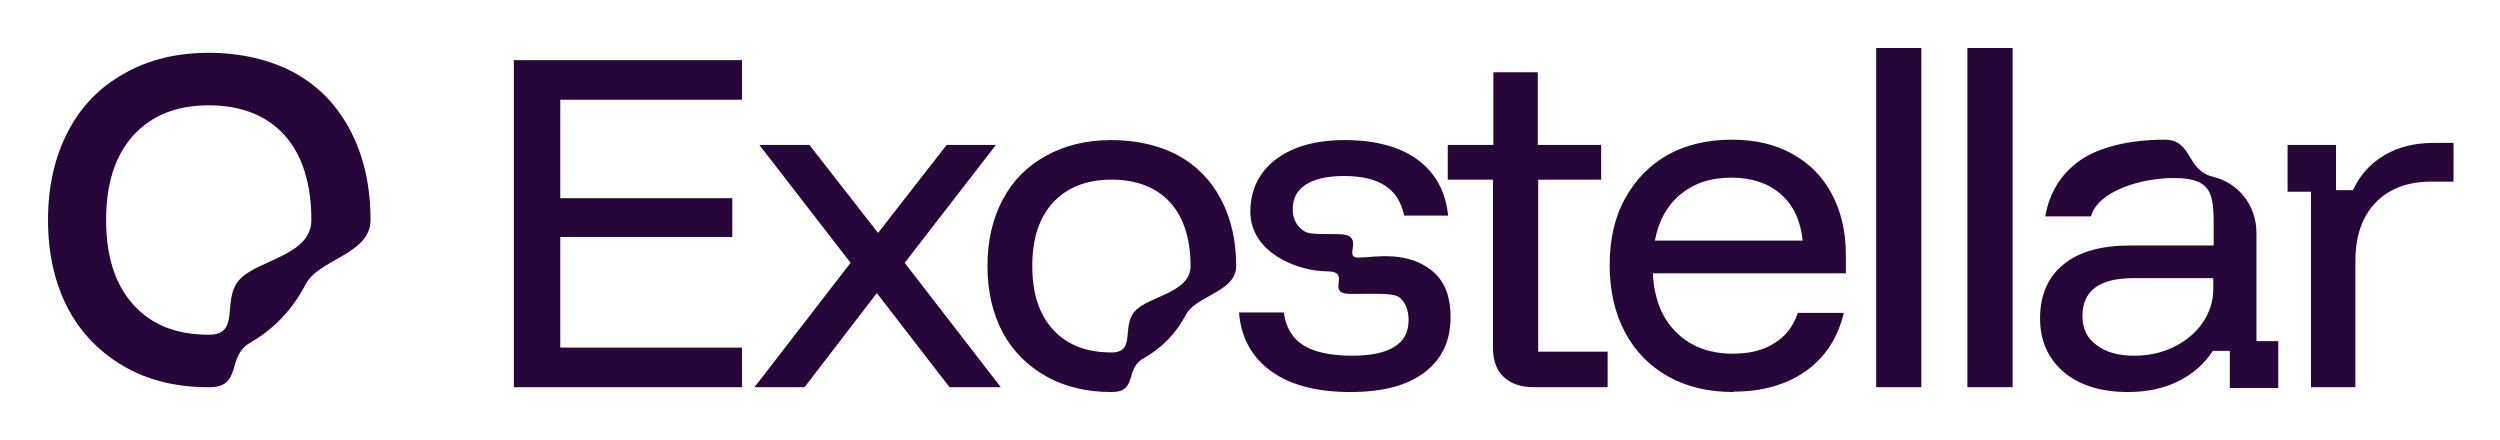
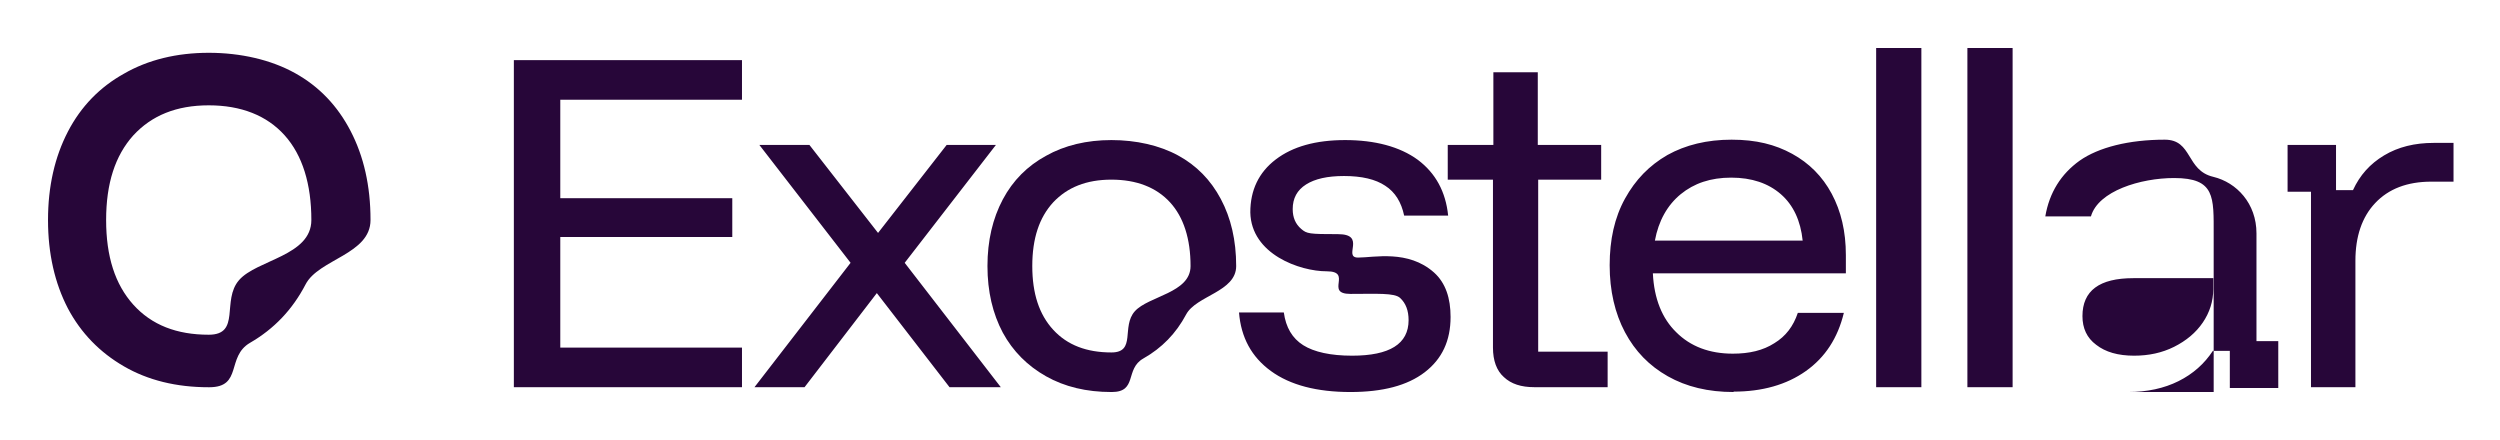
<svg xmlns="http://www.w3.org/2000/svg" role="img" viewBox="-4.02 -4.02 209.30 36.80">
  <title>Dark.svg</title>
  <path fill="#270639" d="M13.456 28.4C10.739 28.4 8.372 27.817 6.356 26.65C4.339 25.484 2.761 23.868 1.666 21.804C0.57 19.695 0 17.227 0 14.4C0 11.573 0.57 9.106 1.666 6.997C2.761 4.888 4.339 3.272 6.356 2.15C8.372 0.984 10.783 0.4 13.456 0.4C16.13 0.4 18.672 0.984 20.688 2.106C22.705 3.227 24.239 4.843 25.334 6.952C26.43 9.061 27 11.529 27 14.4C27 17.272 22.661 17.676 21.565 19.785C20.469 21.894 18.935 23.509 16.919 24.676C14.903 25.843 16.305 28.4 13.5 28.4H13.456ZM13.456 24.003C16.174 24.003 14.508 21.131 15.998 19.426C17.489 17.721 22.047 17.407 22.047 14.4C22.047 11.394 21.302 8.971 19.812 7.311C18.321 5.65 16.174 4.798 13.456 4.798C10.739 4.798 8.679 5.65 7.144 7.311C5.61 9.016 4.865 11.349 4.865 14.4C4.865 17.452 5.61 19.785 7.144 21.49C8.679 23.195 10.783 24.003 13.456 24.003Z" data-figma-bg-blur-radius="34" />
-   <path fill="#270639" d="M58.099 28.395H39V1.015H58.099V4.327H42.887V12.575H57.287V15.82H42.887V25.082H58.099V28.395zM59.146 28.394L67.191 17.983 59.552 8.112H63.743L69.49 15.481 75.236 8.112H79.36L71.721 17.983 79.766 28.394H75.473L69.388 20.518 63.338 28.394H59.146zM124.419 28.394C123.337 28.394 122.492 28.124 121.884 27.549 121.275 27.009 120.971 26.163 120.971 25.082V11.02H117.185V8.113H121.005V2.028H124.723V8.113H130.03V11.02H124.757V25.42H130.571V28.394H124.385 124.419zM141.118 28.8C138.989 28.8 137.163 28.361 135.609 27.482 134.054 26.603 132.871 25.386 132.025 23.798 131.18 22.209 130.741 20.316 130.741 18.186 130.741 16.057 131.147 14.198 132.025 12.609 132.904 11.02 134.054 9.837 135.575 8.958 137.096 8.113 138.887 7.674 140.949 7.674 143.011 7.674 144.6 8.079 146.02 8.857 147.44 9.634 148.555 10.75 149.332 12.203 150.11 13.657 150.516 15.347 150.516 17.341V18.863H134.358C134.459 20.992 135.135 22.648 136.318 23.798 137.502 24.981 139.09 25.589 141.051 25.589 142.437 25.589 143.586 25.319 144.532 24.71 145.479 24.136 146.121 23.291 146.493 22.175H150.347C149.839 24.271 148.792 25.893 147.169 27.043 145.547 28.192 143.518 28.767 141.118 28.767V28.8zM134.527 16.125H146.899C146.73 14.468 146.121 13.15 145.073 12.237 144.025 11.325 142.64 10.851 140.916 10.851 139.192 10.851 137.806 11.325 136.69 12.237 135.575 13.15 134.831 14.468 134.527 16.125zM153.051 28.394V0H156.837V28.394H153.051zM160.69 28.394V0H164.476V28.394H160.69zM189.456 28.394V12.034H187.496V8.112H191.552V11.898H192.972C193.547 10.648 194.392 9.701 195.575 8.991 196.758 8.281 198.144 7.943 199.732 7.943H201.389V11.188H199.53C197.501 11.188 195.947 11.797 194.831 12.98 193.716 14.163 193.175 15.786 193.175 17.814V28.394H189.423 189.456zM174.142 28.8C171.844 28.8 170.052 28.226 168.734 27.11 167.416 25.961 166.773 24.474 166.773 22.615 166.773 20.756 167.416 19.167 168.734 18.119 170.052 17.037 171.911 16.53 174.379 16.53H181.309V15.617C181.309 12.474 181.444 10.885 177.996 10.885 175.19 10.885 171.641 11.967 171.033 14.096H167.213C167.551 12.102 168.531 10.547 170.086 9.432 171.675 8.316 174.21 7.674 177.218 7.674 179.551 7.674 178.976 10.243 181.275 10.784 183.235 11.257 184.892 13.015 184.892 15.516V24.541H186.717V28.462H182.661V25.353H181.241C180.531 26.434 179.585 27.279 178.368 27.888 177.151 28.496 175.731 28.8 174.142 28.8zM174.649 25.758C175.866 25.758 176.982 25.522 177.996 25.015 179.01 24.508 179.821 23.831 180.396 22.986 180.971 22.141 181.275 21.195 181.275 20.181V19.268H174.582C171.742 19.268 170.323 20.316 170.323 22.446 170.323 23.46 170.695 24.271 171.472 24.846 172.249 25.454 173.297 25.758 174.649 25.758zM109.039 28.8C106.233 28.8 104.002 28.225 102.38 27.042 100.757 25.859 99.879 24.237 99.71 22.141H103.462C103.631 23.392 104.171 24.304 105.084 24.879 105.997 25.453 107.383 25.758 109.174 25.758 112.318 25.758 113.907 24.777 113.907 22.783 113.907 21.972 113.67 21.363 113.197 20.924 112.724 20.485 111.236 20.586 109.039 20.586 106.842 20.586 109.276 18.693 107.045 18.693 104.814 18.693 100.724 17.273 100.656 13.758 100.656 11.899 101.366 10.411 102.786 9.33 104.205 8.248 106.132 7.707 108.6 7.707 111.067 7.707 113.163 8.248 114.684 9.363 116.171 10.479 117.016 12.034 117.219 14.028H113.535C113.298 12.913 112.791 12.068 111.946 11.527 111.135 10.986 109.985 10.716 108.498 10.716 107.112 10.716 106.064 10.952 105.321 11.425 104.577 11.899 104.205 12.575 104.205 13.487 104.205 14.197 104.442 14.738 104.915 15.144 105.388 15.549 105.557 15.583 107.991 15.583 110.425 15.583 108.363 17.544 109.681 17.544 111 17.544 113.873 16.868 116.036 18.794 117.016 19.673 117.422 20.958 117.422 22.513 117.422 24.507 116.712 26.028 115.259 27.144 113.805 28.259 111.743 28.8 109.039 28.8z" />
+   <path fill="#270639" d="M58.099 28.395H39V1.015H58.099V4.327H42.887V12.575H57.287V15.82H42.887V25.082H58.099V28.395zM59.146 28.394L67.191 17.983 59.552 8.112H63.743L69.49 15.481 75.236 8.112H79.36L71.721 17.983 79.766 28.394H75.473L69.388 20.518 63.338 28.394H59.146zM124.419 28.394C123.337 28.394 122.492 28.124 121.884 27.549 121.275 27.009 120.971 26.163 120.971 25.082V11.02H117.185V8.113H121.005V2.028H124.723V8.113H130.03V11.02H124.757V25.42H130.571V28.394H124.385 124.419zM141.118 28.8C138.989 28.8 137.163 28.361 135.609 27.482 134.054 26.603 132.871 25.386 132.025 23.798 131.18 22.209 130.741 20.316 130.741 18.186 130.741 16.057 131.147 14.198 132.025 12.609 132.904 11.02 134.054 9.837 135.575 8.958 137.096 8.113 138.887 7.674 140.949 7.674 143.011 7.674 144.6 8.079 146.02 8.857 147.44 9.634 148.555 10.75 149.332 12.203 150.11 13.657 150.516 15.347 150.516 17.341V18.863H134.358C134.459 20.992 135.135 22.648 136.318 23.798 137.502 24.981 139.09 25.589 141.051 25.589 142.437 25.589 143.586 25.319 144.532 24.71 145.479 24.136 146.121 23.291 146.493 22.175H150.347C149.839 24.271 148.792 25.893 147.169 27.043 145.547 28.192 143.518 28.767 141.118 28.767V28.8zM134.527 16.125H146.899C146.73 14.468 146.121 13.15 145.073 12.237 144.025 11.325 142.64 10.851 140.916 10.851 139.192 10.851 137.806 11.325 136.69 12.237 135.575 13.15 134.831 14.468 134.527 16.125zM153.051 28.394V0H156.837V28.394H153.051zM160.69 28.394V0H164.476V28.394H160.69zM189.456 28.394V12.034H187.496V8.112H191.552V11.898H192.972C193.547 10.648 194.392 9.701 195.575 8.991 196.758 8.281 198.144 7.943 199.732 7.943H201.389V11.188H199.53C197.501 11.188 195.947 11.797 194.831 12.98 193.716 14.163 193.175 15.786 193.175 17.814V28.394H189.423 189.456zM174.142 28.8H181.309V15.617C181.309 12.474 181.444 10.885 177.996 10.885 175.19 10.885 171.641 11.967 171.033 14.096H167.213C167.551 12.102 168.531 10.547 170.086 9.432 171.675 8.316 174.21 7.674 177.218 7.674 179.551 7.674 178.976 10.243 181.275 10.784 183.235 11.257 184.892 13.015 184.892 15.516V24.541H186.717V28.462H182.661V25.353H181.241C180.531 26.434 179.585 27.279 178.368 27.888 177.151 28.496 175.731 28.8 174.142 28.8zM174.649 25.758C175.866 25.758 176.982 25.522 177.996 25.015 179.01 24.508 179.821 23.831 180.396 22.986 180.971 22.141 181.275 21.195 181.275 20.181V19.268H174.582C171.742 19.268 170.323 20.316 170.323 22.446 170.323 23.46 170.695 24.271 171.472 24.846 172.249 25.454 173.297 25.758 174.649 25.758zM109.039 28.8C106.233 28.8 104.002 28.225 102.38 27.042 100.757 25.859 99.879 24.237 99.71 22.141H103.462C103.631 23.392 104.171 24.304 105.084 24.879 105.997 25.453 107.383 25.758 109.174 25.758 112.318 25.758 113.907 24.777 113.907 22.783 113.907 21.972 113.67 21.363 113.197 20.924 112.724 20.485 111.236 20.586 109.039 20.586 106.842 20.586 109.276 18.693 107.045 18.693 104.814 18.693 100.724 17.273 100.656 13.758 100.656 11.899 101.366 10.411 102.786 9.33 104.205 8.248 106.132 7.707 108.6 7.707 111.067 7.707 113.163 8.248 114.684 9.363 116.171 10.479 117.016 12.034 117.219 14.028H113.535C113.298 12.913 112.791 12.068 111.946 11.527 111.135 10.986 109.985 10.716 108.498 10.716 107.112 10.716 106.064 10.952 105.321 11.425 104.577 11.899 104.205 12.575 104.205 13.487 104.205 14.197 104.442 14.738 104.915 15.144 105.388 15.549 105.557 15.583 107.991 15.583 110.425 15.583 108.363 17.544 109.681 17.544 111 17.544 113.873 16.868 116.036 18.794 117.016 19.673 117.422 20.958 117.422 22.513 117.422 24.507 116.712 26.028 115.259 27.144 113.805 28.259 111.743 28.8 109.039 28.8z" />
  <path fill="#270639" d="M89.028 28.8C86.932 28.8 85.107 28.36 83.552 27.482C81.997 26.603 80.78 25.386 79.935 23.831C79.09 22.242 78.65 20.383 78.65 18.253C78.65 16.124 79.09 14.265 79.935 12.676C80.78 11.087 81.997 9.87 83.552 9.025C85.107 8.146 86.966 7.707 89.028 7.707C91.09 7.707 93.05 8.146 94.605 8.992C96.16 9.837 97.343 11.053 98.188 12.642C99.033 14.231 99.473 16.09 99.473 18.253C99.473 20.417 96.126 20.721 95.281 22.31C94.436 23.898 93.253 25.115 91.698 25.994C90.143 26.873 91.225 28.8 89.062 28.8H89.028ZM89.028 25.487C91.124 25.487 89.839 23.324 90.988 22.039C92.138 20.755 95.653 20.518 95.653 18.253C95.653 15.989 95.079 14.163 93.929 12.913C92.78 11.662 91.124 11.02 89.028 11.02C86.932 11.02 85.343 11.662 84.16 12.913C82.977 14.197 82.403 15.955 82.403 18.253C82.403 20.552 82.977 22.31 84.16 23.594C85.343 24.879 86.966 25.487 89.028 25.487Z" />
  <defs>
    <clipPath id="bgblur_0_2551_4353_clip_path" transform="translate(34 33.6)">
-       <path d="M13.456 28.4C10.739 28.4 8.372 27.817 6.356 26.65C4.339 25.484 2.761 23.868 1.666 21.804C0.57 19.695 0 17.227 0 14.4C0 11.573 0.57 9.106 1.666 6.997C2.761 4.888 4.339 3.272 6.356 2.15C8.372 0.984 10.783 0.4 13.456 0.4C16.13 0.4 18.672 0.984 20.688 2.106C22.705 3.227 24.239 4.843 25.334 6.952C26.43 9.061 27 11.529 27 14.4C27 17.272 22.661 17.676 21.565 19.785C20.469 21.894 18.935 23.509 16.919 24.676C14.903 25.843 16.305 28.4 13.5 28.4H13.456ZM13.456 24.003C16.174 24.003 14.508 21.131 15.998 19.426C17.489 17.721 22.047 17.407 22.047 14.4C22.047 11.394 21.302 8.971 19.812 7.311C18.321 5.65 16.174 4.798 13.456 4.798C10.739 4.798 8.679 5.65 7.144 7.311C5.61 9.016 4.865 11.349 4.865 14.4C4.865 17.452 5.61 19.785 7.144 21.49C8.679 23.195 10.783 24.003 13.456 24.003Z" />
-     </clipPath>
+       </clipPath>
  </defs>
</svg>